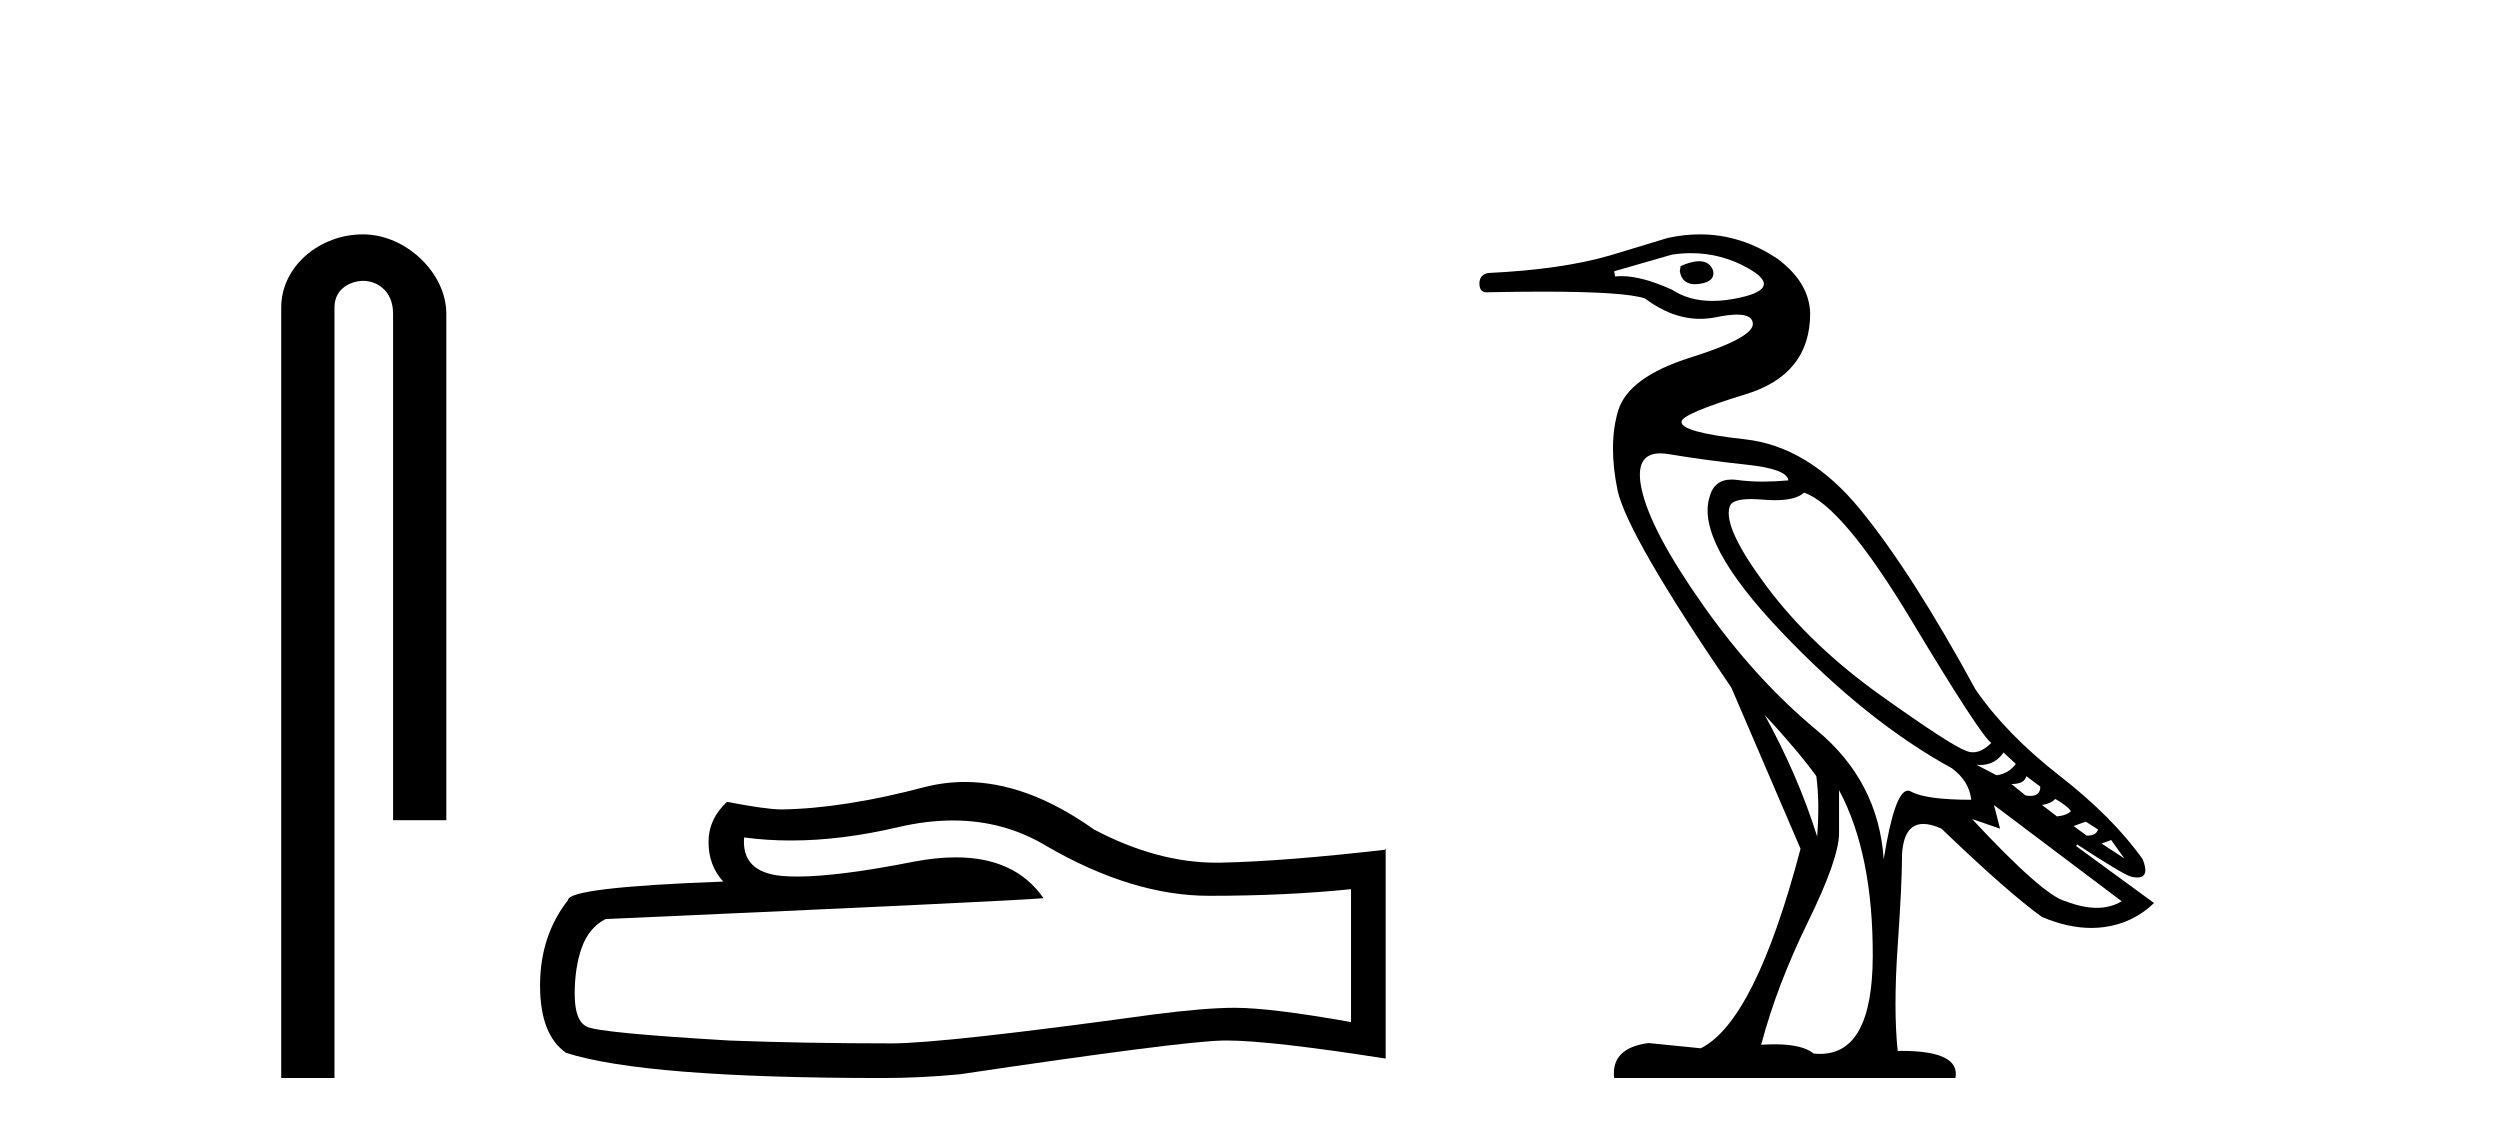
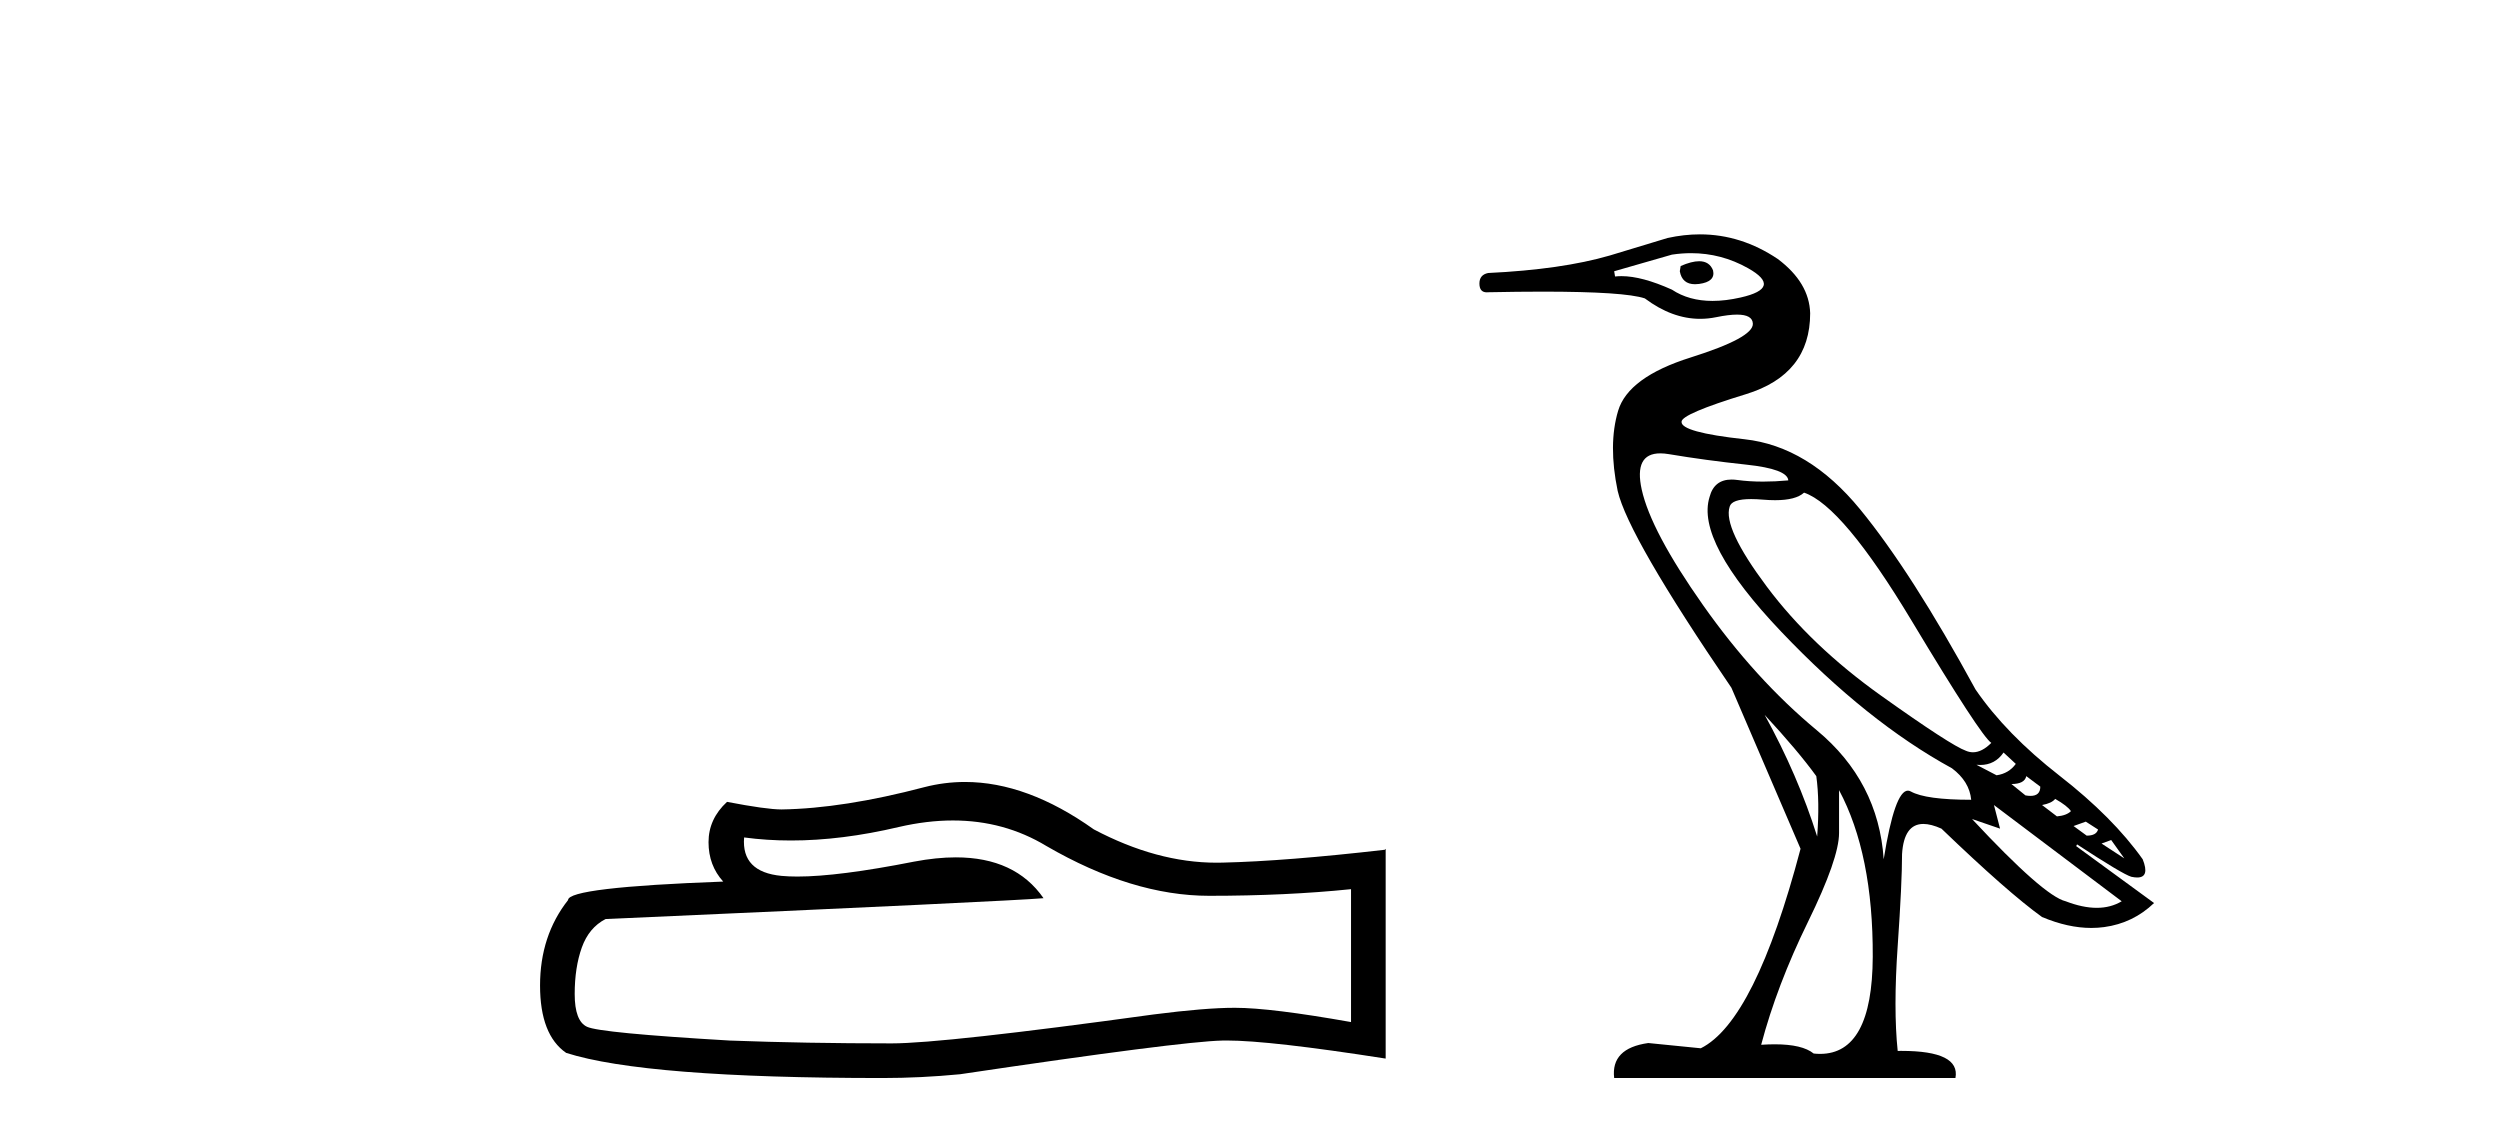
<svg xmlns="http://www.w3.org/2000/svg" width="90.0" height="41.0">
-   <path d="M 13.069 8.437 C 11.5 8.437 10.124 9.591 10.124 11.072 L 10.124 38.809 L 12.041 38.809 L 12.041 11.072 C 12.041 10.346 12.68 10.111 13.081 10.111 C 13.502 10.111 14.151 10.406 14.151 11.296 L 14.151 29.526 L 16.067 29.526 L 16.067 11.296 C 16.067 9.813 14.598 8.437 13.069 8.437 Z" style="fill:#000000;stroke:none" />
  <path d="M 34.306 29.537 Q 36.15 29.537 37.67 30.456 Q 40.762 32.249 43.529 32.249 Q 46.314 32.249 48.637 32.01 L 48.637 36.794 Q 45.75 36.281 44.469 36.281 L 44.435 36.281 Q 43.393 36.281 41.531 36.52 Q 33.963 37.562 32.101 37.562 Q 29.009 37.562 26.275 37.46 Q 21.595 37.186 21.133 36.964 Q 20.689 36.759 20.689 35.786 Q 20.689 34.829 20.945 34.111 Q 21.202 33.394 21.8 33.086 Q 36.423 32.437 37.567 32.335 Q 36.548 30.865 34.41 30.865 Q 33.716 30.865 32.904 31.019 Q 30.18 31.556 28.704 31.556 Q 28.393 31.556 28.137 31.532 Q 26.685 31.395 26.788 30.148 L 26.788 30.148 Q 27.603 30.258 28.472 30.258 Q 30.297 30.258 32.357 29.772 Q 33.373 29.537 34.306 29.537 ZM 34.741 28.151 Q 34.001 28.151 33.279 28.337 Q 30.358 29.106 28.137 29.14 Q 27.591 29.14 26.173 28.867 Q 25.507 29.482 25.507 30.319 Q 25.507 31.156 26.036 31.737 Q 20.45 31.942 20.45 32.403 Q 19.442 33.684 19.442 35.478 Q 19.442 37.255 20.382 37.904 Q 23.217 38.809 31.776 38.809 Q 33.143 38.809 34.561 38.673 Q 42.487 37.494 44.008 37.46 Q 44.079 37.458 44.157 37.458 Q 45.719 37.458 49.884 38.109 L 49.884 30.558 L 49.85 30.592 Q 46.28 31.002 44.025 31.054 Q 43.909 31.057 43.793 31.057 Q 41.647 31.057 39.378 29.858 Q 36.978 28.151 34.741 28.151 Z" style="fill:#000000;stroke:none" />
  <path d="M 61.169 9.404 Q 60.901 9.404 60.504 9.576 L 60.473 9.765 Q 60.555 10.232 61.021 10.232 Q 61.089 10.232 61.166 10.222 Q 61.764 10.143 61.67 9.734 Q 61.542 9.404 61.169 9.404 ZM 60.879 9.114 Q 61.969 9.114 62.93 9.655 Q 64.19 10.364 62.662 10.71 Q 62.12 10.833 61.651 10.833 Q 60.799 10.833 60.189 10.427 Q 59.109 9.941 58.376 9.941 Q 58.254 9.941 58.142 9.954 L 58.11 9.765 L 60.189 9.167 Q 60.541 9.114 60.879 9.114 ZM 64.946 17.735 Q 66.332 18.207 68.821 22.35 Q 71.309 26.492 71.687 26.744 Q 71.35 27.082 71.028 27.082 Q 70.9 27.082 70.774 27.028 Q 70.238 26.839 67.718 25.043 Q 65.198 23.248 63.607 21.121 Q 62.016 18.995 62.268 18.239 Q 62.343 17.967 63.039 17.967 Q 63.229 17.967 63.465 17.987 Q 63.702 18.007 63.905 18.007 Q 64.649 18.007 64.946 17.735 ZM 72.128 27.091 L 72.569 27.5 Q 72.317 27.847 71.876 27.91 L 71.152 27.532 L 71.152 27.532 Q 71.222 27.539 71.288 27.539 Q 71.82 27.539 72.128 27.091 ZM 72.947 27.941 L 73.451 28.319 Q 73.451 28.652 73.098 28.652 Q 73.016 28.652 72.916 28.634 L 72.412 28.225 Q 72.884 28.225 72.947 27.941 ZM 73.987 28.76 Q 74.428 29.012 74.554 29.201 Q 74.396 29.359 74.05 29.39 L 73.514 28.981 Q 73.861 28.918 73.987 28.76 ZM 75.089 29.579 L 75.53 29.863 Q 75.467 30.083 75.121 30.083 L 74.648 29.737 L 75.089 29.579 ZM 63.528 25.736 Q 64.725 27.028 65.387 27.941 Q 65.513 28.855 65.418 30.115 Q 64.725 27.91 63.528 25.736 ZM 76.003 30.241 L 76.475 30.902 L 76.475 30.902 L 75.656 30.367 L 76.003 30.241 ZM 59.77 16.321 Q 59.911 16.321 60.079 16.349 Q 61.386 16.569 62.867 16.727 Q 64.347 16.884 64.379 17.294 Q 63.899 17.338 63.47 17.338 Q 62.969 17.338 62.536 17.278 Q 62.43 17.264 62.335 17.264 Q 61.708 17.264 61.544 17.892 Q 61.04 19.499 64.127 22.744 Q 67.214 25.988 70.27 27.658 Q 70.9 28.13 70.963 28.792 Q 69.325 28.792 68.789 28.493 Q 68.736 28.463 68.685 28.463 Q 68.21 28.463 67.813 30.934 Q 67.624 28.13 65.403 26.288 Q 63.182 24.445 61.308 21.783 Q 59.433 19.121 59.102 17.625 Q 58.814 16.321 59.77 16.321 ZM 71.782 28.981 L 76.381 32.446 Q 75.987 32.682 75.483 32.682 Q 74.979 32.682 74.365 32.446 Q 73.577 32.257 70.994 29.485 L 70.994 29.485 L 72.002 29.831 L 71.782 28.981 ZM 66.206 28.445 Q 67.435 30.745 67.419 34.446 Q 67.404 37.94 65.523 37.94 Q 65.411 37.94 65.292 37.927 Q 64.883 37.595 63.891 37.595 Q 63.662 37.595 63.402 37.612 Q 63.969 35.47 65.088 33.186 Q 66.206 30.902 66.206 29.989 L 66.206 28.445 ZM 61.197 8.437 Q 60.627 8.437 60.032 8.568 L 57.953 9.198 Q 56.22 9.702 53.574 9.828 Q 53.259 9.891 53.259 10.206 Q 53.259 10.524 53.524 10.524 Q 53.548 10.524 53.574 10.521 Q 54.657 10.499 55.541 10.499 Q 58.486 10.499 59.213 10.742 Q 60.195 11.478 61.205 11.478 Q 61.491 11.478 61.78 11.419 Q 62.234 11.326 62.532 11.326 Q 63.093 11.326 63.103 11.655 Q 63.119 12.159 60.867 12.868 Q 58.614 13.577 58.252 14.79 Q 57.89 16.002 58.236 17.672 Q 58.614 19.31 62.331 24.76 L 64.82 30.556 Q 63.182 36.762 61.229 37.738 L 59.339 37.549 Q 57.984 37.738 58.11 38.809 L 70.396 38.809 Q 70.579 37.832 68.452 37.832 Q 68.385 37.832 68.317 37.833 Q 68.159 36.321 68.317 34.053 Q 68.474 31.785 68.474 30.745 Q 68.542 29.662 69.24 29.662 Q 69.516 29.662 69.892 29.831 Q 72.286 32.131 73.514 33.013 Q 74.449 33.406 75.287 33.406 Q 75.523 33.406 75.751 33.375 Q 76.79 33.234 77.546 32.509 L 74.743 30.461 L 74.774 30.398 Q 76.412 31.47 76.727 31.564 Q 76.848 31.59 76.94 31.59 Q 77.399 31.59 77.137 30.934 Q 76.066 29.422 74.144 27.926 Q 72.223 26.429 71.12 24.823 Q 68.821 20.602 66.962 18.333 Q 65.103 16.065 62.804 15.813 Q 60.504 15.561 60.536 15.183 Q 60.536 14.9 62.851 14.191 Q 65.166 13.482 65.166 11.277 Q 65.135 10.175 64.001 9.324 Q 62.681 8.437 61.197 8.437 Z" style="fill:#000000;stroke:none" />
</svg>